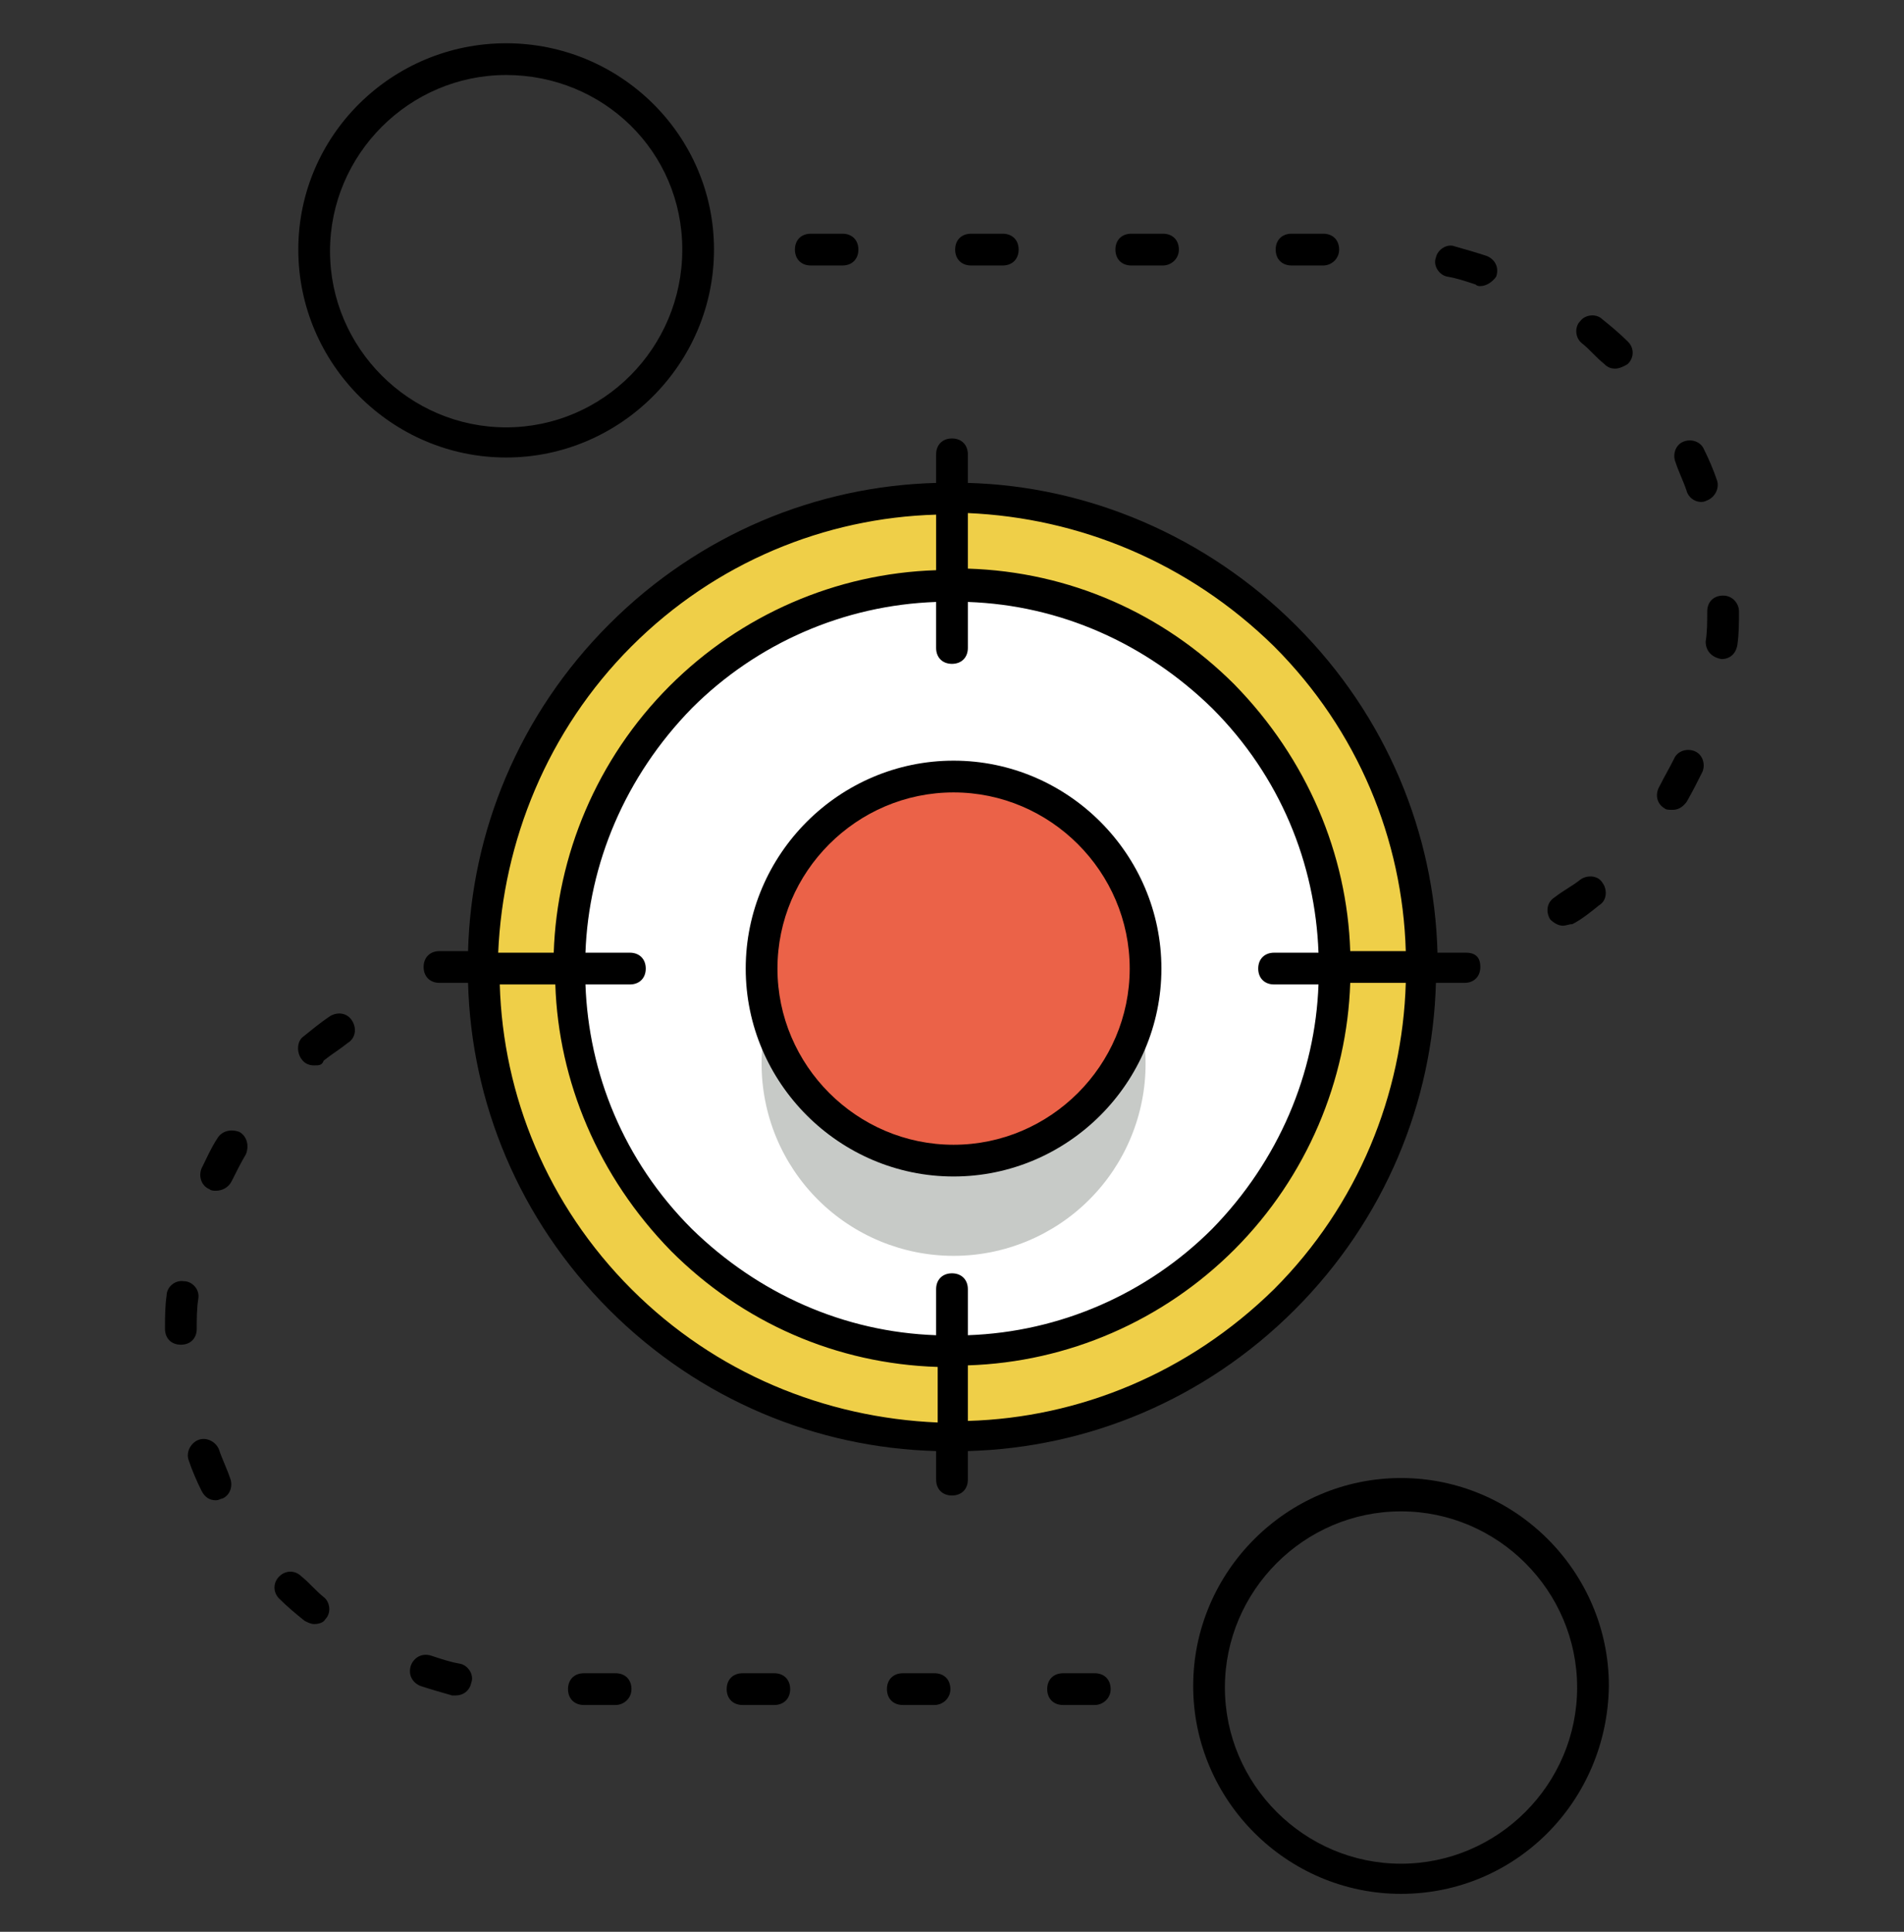
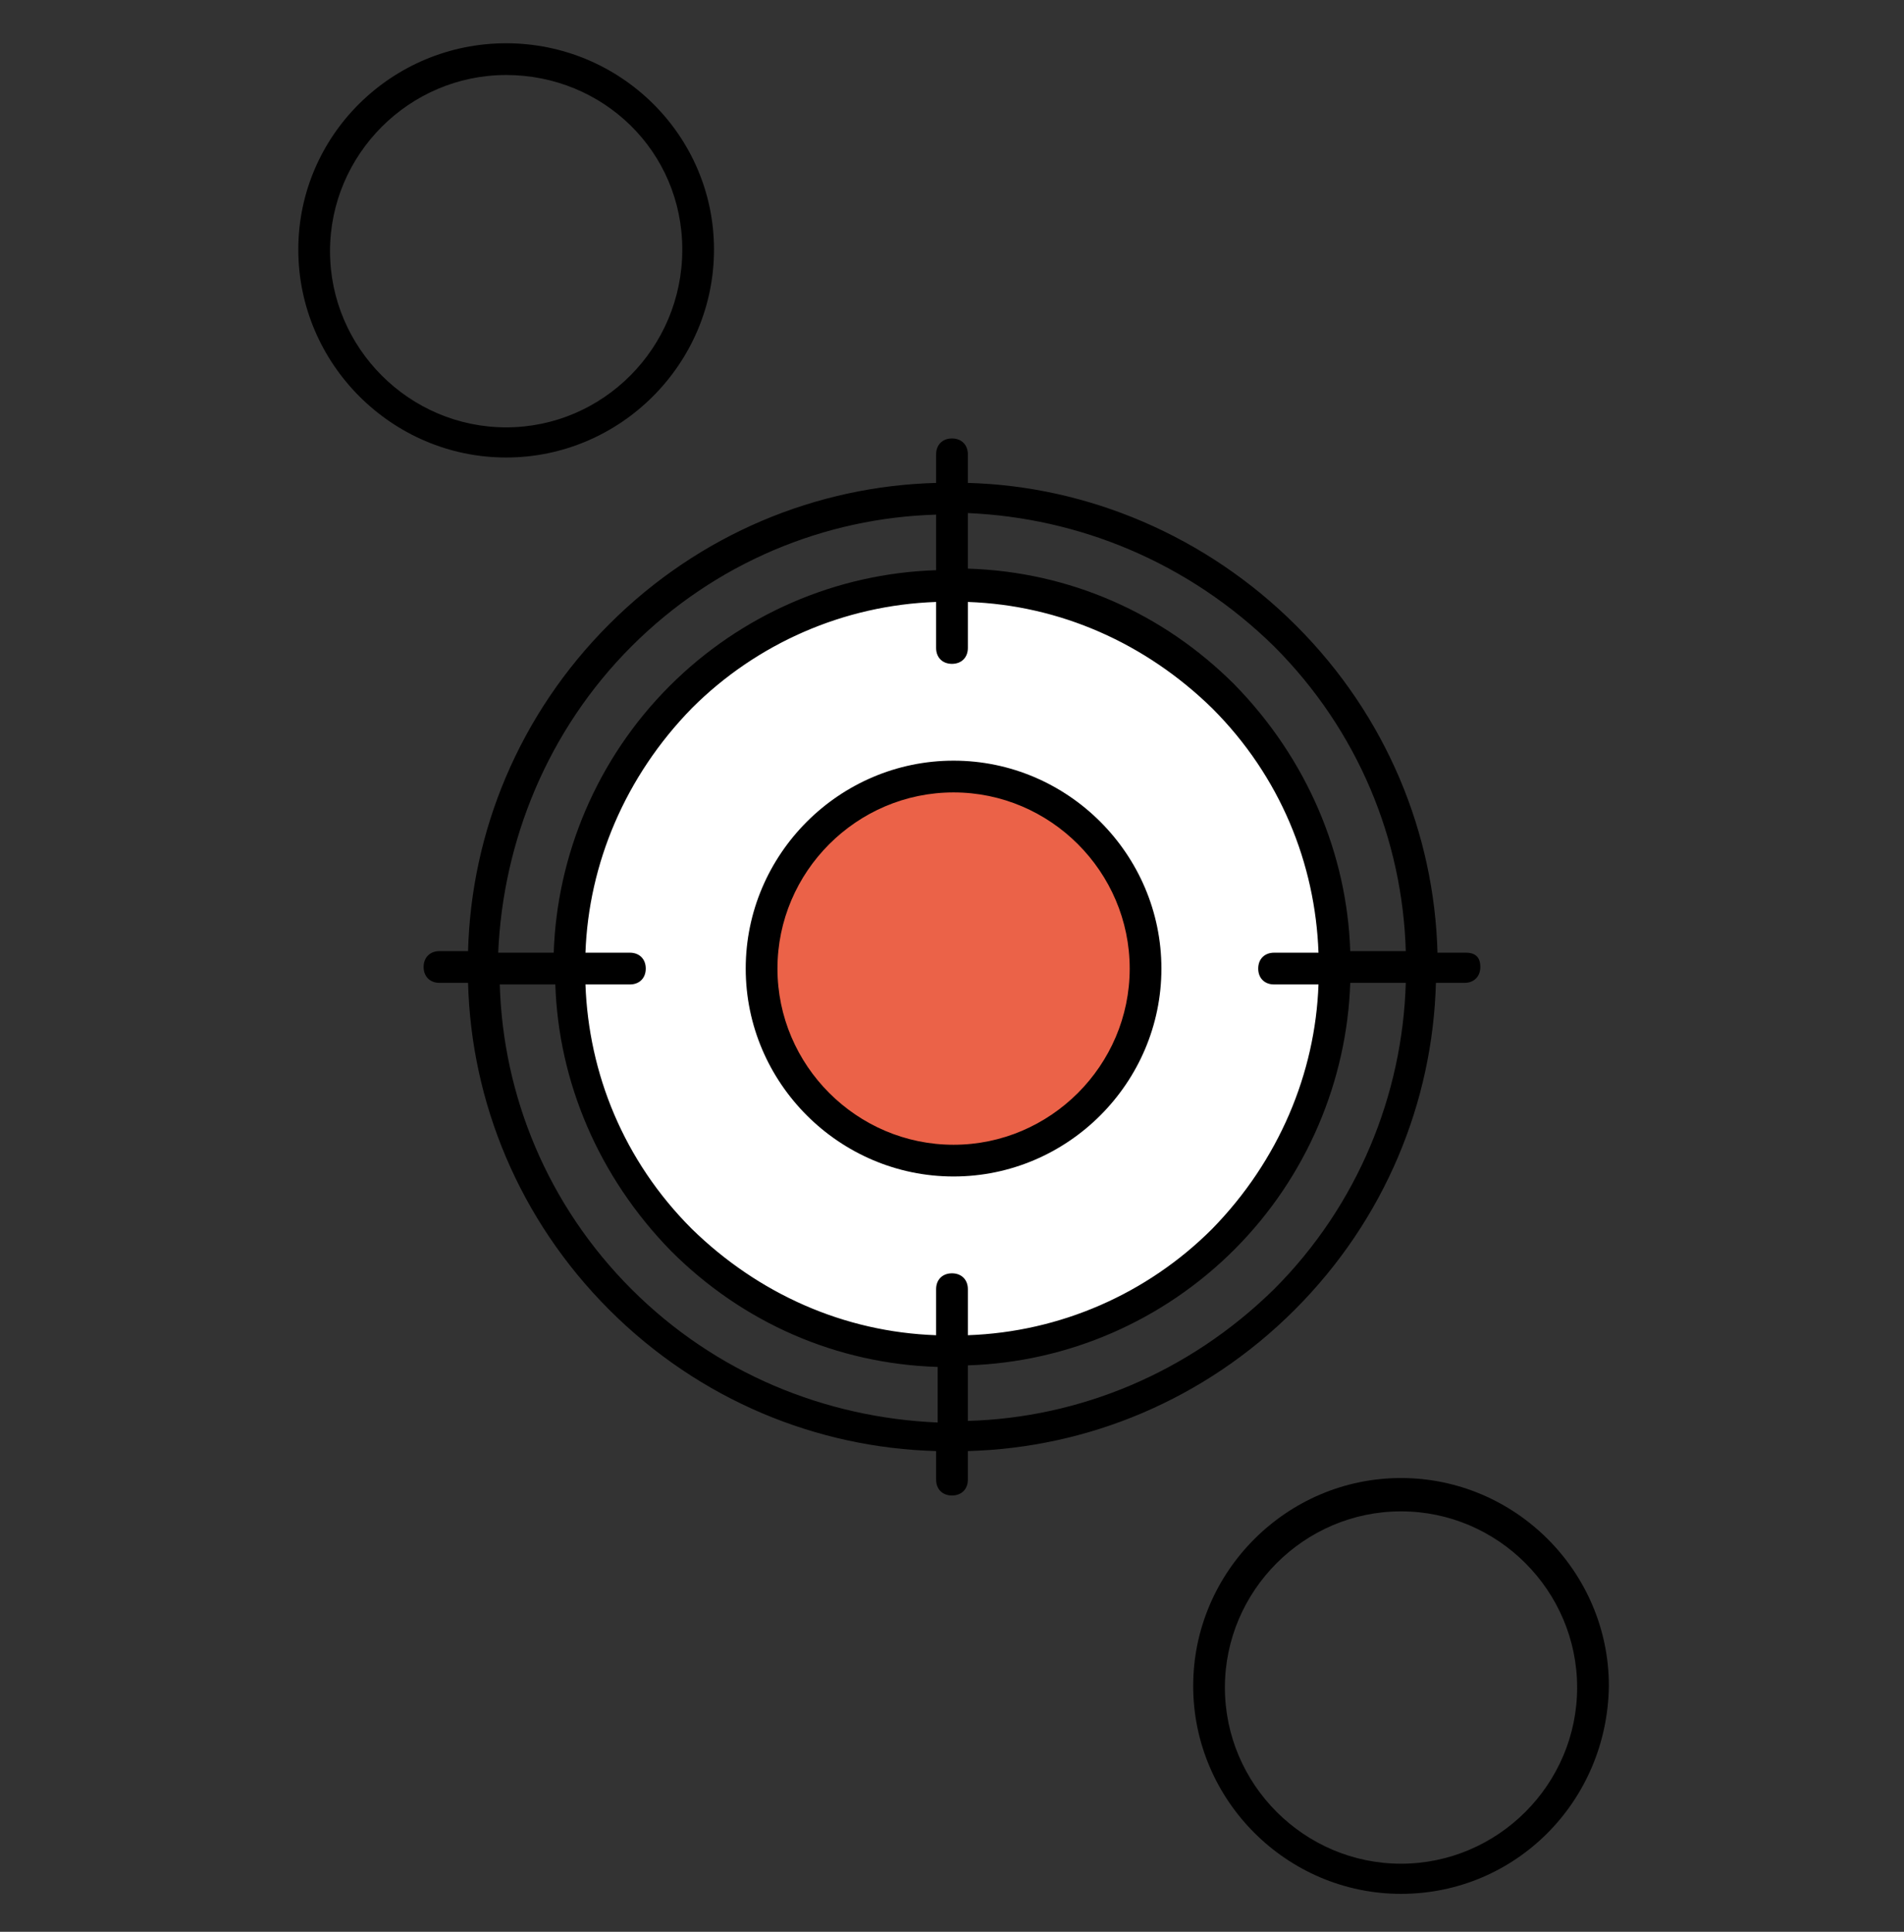
<svg xmlns="http://www.w3.org/2000/svg" width="70" height="71" viewBox="0 0 70 71" fill="none">
  <rect x="0" y="0" width="70" height="71" fill="#333333" stroke="none" />
-   <path d="M40.25 62.665H39.083C38.733 62.665 38.5 62.431 38.5 62.081C38.5 61.731 38.733 61.498 39.083 61.498H40.25C40.6 61.498 40.833 61.731 40.833 62.081C40.833 62.431 40.541 62.665 40.25 62.665ZM34.358 62.665H33.191C32.841 62.665 32.608 62.431 32.608 62.081C32.608 61.731 32.841 61.498 33.191 61.498H34.358C34.708 61.498 34.941 61.731 34.941 62.081C34.941 62.431 34.65 62.665 34.358 62.665ZM28.466 62.665H27.3C26.95 62.665 26.716 62.431 26.716 62.081C26.716 61.731 26.95 61.498 27.3 61.498H28.466C28.816 61.498 29.05 61.731 29.05 62.081C29.05 62.431 28.816 62.665 28.466 62.665ZM22.633 62.665H21.466C21.116 62.665 20.883 62.431 20.883 62.081C20.883 61.731 21.116 61.498 21.466 61.498H22.633C22.983 61.498 23.216 61.731 23.216 62.081C23.216 62.431 22.925 62.665 22.633 62.665ZM16.741 62.315H16.625C16.216 62.198 15.808 62.081 15.458 61.965C15.166 61.848 14.991 61.556 15.108 61.206C15.225 60.915 15.516 60.74 15.866 60.856C16.216 60.973 16.566 61.09 16.916 61.148C17.208 61.206 17.441 61.556 17.325 61.848C17.266 62.14 17.033 62.315 16.741 62.315ZM11.55 59.69C11.433 59.69 11.316 59.632 11.2 59.573C10.908 59.34 10.558 59.048 10.266 58.757C10.033 58.523 10.033 58.173 10.266 57.94C10.5 57.706 10.85 57.706 11.083 57.94C11.375 58.173 11.608 58.465 11.9 58.698C12.133 58.873 12.191 59.282 11.958 59.515C11.9 59.632 11.725 59.69 11.55 59.69ZM7.933 55.14C7.7 55.14 7.525 55.023 7.408 54.79C7.233 54.44 7.058 54.032 6.941 53.681C6.825 53.39 7 53.04 7.291 52.923C7.583 52.806 7.933 52.981 8.05 53.273C8.166 53.623 8.341 53.973 8.458 54.323C8.575 54.615 8.458 54.965 8.166 55.081C8.108 55.081 8.05 55.14 7.933 55.14ZM6.65 49.423C6.3 49.423 6.066 49.19 6.066 48.84C6.066 48.431 6.066 48.023 6.125 47.615C6.125 47.323 6.416 47.032 6.766 47.09C7.058 47.09 7.35 47.382 7.291 47.731C7.233 48.081 7.233 48.49 7.233 48.84C7.233 49.19 7 49.423 6.65 49.423ZM7.933 43.765C7.875 43.765 7.758 43.765 7.7 43.706C7.408 43.59 7.291 43.24 7.408 42.948C7.583 42.598 7.758 42.19 7.991 41.84C8.166 41.548 8.516 41.49 8.808 41.606C9.1 41.782 9.158 42.132 9.041 42.423C8.866 42.715 8.691 43.065 8.516 43.415C8.4 43.648 8.166 43.765 7.933 43.765ZM11.55 39.157C11.375 39.157 11.2 39.098 11.083 38.923C10.908 38.69 10.908 38.282 11.141 38.106C11.433 37.873 11.783 37.581 12.133 37.348C12.425 37.173 12.775 37.231 12.95 37.523C13.125 37.815 13.066 38.165 12.775 38.34C12.483 38.573 12.191 38.748 11.9 38.981C11.841 39.157 11.725 39.157 11.55 39.157ZM57.458 34.023C57.283 34.023 57.108 33.907 56.991 33.79C56.816 33.498 56.875 33.148 57.166 32.973C57.458 32.74 57.808 32.565 58.1 32.331C58.333 32.157 58.741 32.157 58.916 32.448C59.091 32.681 59.091 33.09 58.8 33.265C58.508 33.498 58.158 33.79 57.808 33.965C57.691 33.965 57.575 34.023 57.458 34.023ZM61.483 29.765C61.366 29.765 61.25 29.765 61.191 29.706C60.9 29.532 60.841 29.181 61.016 28.89C61.191 28.54 61.366 28.248 61.541 27.898C61.658 27.607 62.008 27.49 62.3 27.607C62.591 27.723 62.708 28.073 62.591 28.365C62.416 28.715 62.241 29.065 62.008 29.473C61.833 29.706 61.658 29.765 61.483 29.765ZM63.291 24.223C63.233 24.223 63.233 24.223 63.291 24.223C62.941 24.165 62.708 23.931 62.708 23.581C62.766 23.232 62.766 22.823 62.766 22.473C62.766 22.123 63 21.89 63.35 21.89C63.7 21.89 63.933 22.181 63.933 22.473C63.933 22.881 63.933 23.29 63.875 23.698C63.816 24.048 63.583 24.223 63.291 24.223ZM62.533 18.448C62.3 18.448 62.066 18.273 62.008 18.04C61.891 17.69 61.716 17.34 61.6 16.99C61.483 16.698 61.6 16.348 61.891 16.232C62.183 16.115 62.533 16.232 62.65 16.523C62.825 16.873 63 17.282 63.116 17.631C63.233 17.923 63.058 18.273 62.766 18.39C62.65 18.448 62.591 18.448 62.533 18.448ZM59.383 13.548C59.208 13.548 59.091 13.49 58.975 13.373C58.683 13.14 58.45 12.848 58.158 12.615C57.925 12.44 57.866 12.031 58.1 11.798C58.275 11.565 58.683 11.507 58.916 11.74C59.208 11.973 59.558 12.265 59.85 12.556C60.083 12.79 60.083 13.14 59.85 13.373C59.675 13.49 59.5 13.548 59.383 13.548ZM54.425 10.515C54.366 10.515 54.308 10.515 54.25 10.457C53.9 10.34 53.55 10.223 53.2 10.165C52.908 10.107 52.675 9.757 52.791 9.465C52.85 9.173 53.2 8.94 53.491 9.057C53.9 9.173 54.308 9.29 54.658 9.407C54.95 9.523 55.125 9.815 55.008 10.165C54.891 10.34 54.658 10.515 54.425 10.515ZM48.65 9.757H47.483C47.133 9.757 46.9 9.523 46.9 9.173C46.9 8.823 47.133 8.59 47.483 8.59H48.65C49 8.59 49.233 8.823 49.233 9.173C49.233 9.523 48.941 9.757 48.65 9.757ZM42.758 9.757H41.591C41.241 9.757 41.008 9.523 41.008 9.173C41.008 8.823 41.241 8.59 41.591 8.59H42.758C43.108 8.59 43.341 8.823 43.341 9.173C43.341 9.523 43.05 9.757 42.758 9.757ZM36.866 9.757H35.7C35.35 9.757 35.116 9.523 35.116 9.173C35.116 8.823 35.35 8.59 35.7 8.59H36.866C37.216 8.59 37.45 8.823 37.45 9.173C37.45 9.523 37.216 9.757 36.866 9.757ZM30.975 9.757H29.808C29.458 9.757 29.225 9.523 29.225 9.173C29.225 8.823 29.458 8.59 29.808 8.59H30.975C31.325 8.59 31.558 8.823 31.558 9.173C31.558 9.523 31.325 9.757 30.975 9.757Z" fill="black" />
-   <path d="M17.732 35.599C17.732 37.866 18.179 40.111 19.047 42.206C19.915 44.301 21.186 46.205 22.79 47.808C24.393 49.411 26.297 50.683 28.391 51.551C30.486 52.419 32.732 52.865 34.999 52.865C37.267 52.865 39.512 52.419 41.607 51.551C43.702 50.683 45.605 49.411 47.209 47.808C48.812 46.205 50.084 44.301 50.951 42.206C51.819 40.111 52.266 37.866 52.266 35.599C52.266 33.331 51.819 31.086 50.951 28.991C50.084 26.896 48.812 24.993 47.209 23.389C45.605 21.786 43.702 20.514 41.607 19.646C39.512 18.779 37.267 18.332 34.999 18.332C32.732 18.332 30.486 18.779 28.391 19.646C26.297 20.514 24.393 21.786 22.79 23.389C21.186 24.993 19.915 26.896 19.047 28.991C18.179 31.086 17.732 33.331 17.732 35.599Z" fill="#EFCF48" />
  <path d="M18.608 16.815C14.409 16.815 10.967 13.373 10.967 9.173C10.967 4.973 14.409 1.59 18.608 1.59C22.808 1.59 26.25 4.973 26.25 9.173C26.25 13.373 22.808 16.815 18.608 16.815ZM18.608 2.757C15.05 2.757 12.133 5.673 12.133 9.232C12.133 12.79 15.05 15.707 18.608 15.707C22.167 15.707 25.084 12.79 25.084 9.173C25.084 5.557 22.167 2.757 18.608 2.757ZM51.508 69.606C47.309 69.606 43.867 66.165 43.867 61.965C43.867 57.765 47.309 54.323 51.508 54.323C55.709 54.323 59.15 57.765 59.15 61.965C59.092 66.223 55.709 69.606 51.508 69.606ZM51.508 55.548C47.95 55.548 45.033 58.465 45.033 62.023C45.033 65.582 47.95 68.498 51.508 68.498C55.067 68.498 57.983 65.582 57.983 62.023C57.983 58.465 55.067 55.548 51.508 55.548Z" fill="black" />
  <path d="M20.941 35.598C20.941 37.444 21.305 39.273 22.012 40.978C22.718 42.684 23.754 44.234 25.059 45.539C26.364 46.845 27.914 47.88 29.62 48.587C31.326 49.293 33.154 49.657 35 49.657C36.846 49.657 38.674 49.293 40.38 48.587C42.085 47.88 43.635 46.845 44.941 45.539C46.246 44.234 47.281 42.684 47.988 40.978C48.694 39.273 49.058 37.444 49.058 35.598C49.058 31.87 47.577 28.294 44.941 25.658C42.304 23.021 38.728 21.54 35 21.54C31.271 21.54 27.695 23.021 25.059 25.658C22.422 28.294 20.941 31.87 20.941 35.598Z" fill="white" />
  <path d="M53.899 35.015H52.849C52.733 30.64 50.983 26.324 47.658 22.999C44.333 19.674 39.958 17.865 35.583 17.749V16.699C35.583 16.349 35.349 16.115 34.999 16.115C34.649 16.115 34.416 16.349 34.416 16.699V17.749C30.041 17.865 25.724 19.615 22.399 22.94C19.074 26.265 17.324 30.582 17.208 34.957H16.158C15.808 34.957 15.574 35.19 15.574 35.54C15.574 35.89 15.808 36.124 16.158 36.124H17.208C17.324 40.499 19.074 44.815 22.399 48.14C25.724 51.465 30.041 53.215 34.416 53.332V54.382C34.416 54.732 34.649 54.965 34.999 54.965C35.349 54.965 35.583 54.732 35.583 54.382V53.332C39.958 53.215 44.274 51.465 47.599 48.14C50.924 44.815 52.674 40.499 52.791 36.124H53.841C54.191 36.124 54.424 35.89 54.424 35.54C54.424 35.19 54.249 35.015 53.899 35.015ZM46.841 23.757C49.933 26.849 51.566 30.874 51.683 34.957H49.641C49.524 31.399 48.066 27.899 45.383 25.157C42.758 22.532 39.316 21.015 35.583 20.899V18.857C39.666 19.032 43.691 20.665 46.841 23.757ZM46.841 36.182H48.474C48.358 39.449 47.016 42.657 44.566 45.165C42.174 47.557 38.966 48.957 35.583 49.074V47.382C35.583 47.032 35.349 46.799 34.999 46.799C34.649 46.799 34.416 47.032 34.416 47.382V49.074C31.033 48.957 27.883 47.557 25.433 45.165C22.924 42.657 21.641 39.449 21.524 36.182H23.158C23.508 36.182 23.741 35.949 23.741 35.599C23.741 35.249 23.508 35.015 23.158 35.015H21.524C21.641 31.749 22.983 28.54 25.433 26.032C27.824 23.64 31.033 22.24 34.416 22.124V23.815C34.416 24.165 34.649 24.399 34.999 24.399C35.349 24.399 35.583 24.165 35.583 23.815V22.124C38.966 22.24 42.116 23.64 44.566 26.032C47.074 28.54 48.358 31.749 48.474 35.015H46.841C46.491 35.015 46.258 35.249 46.258 35.599C46.258 35.949 46.491 36.182 46.841 36.182ZM23.216 23.757C26.308 20.665 30.333 19.032 34.416 18.915V20.957C30.741 21.074 27.241 22.59 24.616 25.215C21.933 27.899 20.474 31.457 20.358 35.015H18.316C18.491 30.932 20.124 26.849 23.216 23.757ZM23.216 47.382C20.124 44.29 18.491 40.265 18.374 36.182H20.416C20.533 39.74 21.991 43.24 24.674 45.982C27.299 48.607 30.741 50.124 34.474 50.24V52.282C30.333 52.107 26.308 50.474 23.216 47.382ZM46.841 47.382C43.691 50.474 39.666 52.107 35.583 52.224V50.182C39.258 50.065 42.758 48.549 45.383 45.924C48.066 43.24 49.524 39.682 49.641 36.124H51.683C51.566 40.207 49.933 44.29 46.841 47.382Z" fill="black" />
-   <path d="M28 39.098C28 40.025 28.183 40.943 28.537 41.8C28.892 42.656 29.412 43.434 30.067 44.089C30.723 44.745 31.501 45.265 32.357 45.619C33.214 45.974 34.131 46.157 35.058 46.157C35.985 46.157 36.903 45.974 37.759 45.619C38.616 45.265 39.394 44.745 40.049 44.089C40.705 43.434 41.225 42.656 41.579 41.8C41.934 40.943 42.117 40.025 42.117 39.098C42.117 38.172 41.934 37.254 41.579 36.397C41.225 35.541 40.705 34.763 40.049 34.107C39.394 33.452 38.616 32.932 37.759 32.577C36.903 32.223 35.985 32.04 35.058 32.04C34.131 32.04 33.214 32.223 32.357 32.577C31.501 32.932 30.723 33.452 30.067 34.107C29.412 34.763 28.892 35.541 28.537 36.397C28.183 37.254 28 38.172 28 39.098Z" fill="#C7CAC7" />
-   <path d="M28 35.598C28 36.525 28.183 37.443 28.537 38.3C28.892 39.156 29.412 39.934 30.067 40.589C30.723 41.245 31.501 41.765 32.357 42.119C33.214 42.474 34.131 42.657 35.058 42.657C35.985 42.657 36.903 42.474 37.759 42.119C38.616 41.765 39.394 41.245 40.049 40.589C40.705 39.934 41.225 39.156 41.579 38.3C41.934 37.443 42.117 36.525 42.117 35.598C42.117 34.672 41.934 33.754 41.579 32.897C41.225 32.041 40.705 31.263 40.049 30.607C39.394 29.952 38.616 29.432 37.759 29.077C36.903 28.723 35.985 28.54 35.058 28.54C34.131 28.54 33.214 28.723 32.357 29.077C31.501 29.432 30.723 29.952 30.067 30.607C29.412 31.263 28.892 32.041 28.537 32.897C28.183 33.754 28 34.672 28 35.598Z" fill="#EB6248" />
+   <path d="M28 35.598C28 36.525 28.183 37.443 28.537 38.3C28.892 39.156 29.412 39.934 30.067 40.589C30.723 41.245 31.501 41.765 32.357 42.119C33.214 42.474 34.131 42.657 35.058 42.657C35.985 42.657 36.903 42.474 37.759 42.119C38.616 41.765 39.394 41.245 40.049 40.589C40.705 39.934 41.225 39.156 41.579 38.3C41.934 37.443 42.117 36.525 42.117 35.598C42.117 34.672 41.934 33.754 41.579 32.897C41.225 32.041 40.705 31.263 40.049 30.607C39.394 29.952 38.616 29.432 37.759 29.077C34.131 28.54 33.214 28.723 32.357 29.077C31.501 29.432 30.723 29.952 30.067 30.607C29.412 31.263 28.892 32.041 28.537 32.897C28.183 33.754 28 34.672 28 35.598Z" fill="#EB6248" />
  <path d="M35.058 43.24C30.858 43.24 27.416 39.799 27.416 35.599C27.416 31.399 30.858 27.957 35.058 27.957C39.258 27.957 42.699 31.399 42.699 35.599C42.699 39.799 39.258 43.24 35.058 43.24ZM35.058 29.124C31.499 29.124 28.583 32.04 28.583 35.599C28.583 39.157 31.499 42.074 35.058 42.074C38.616 42.074 41.533 39.157 41.533 35.599C41.533 32.04 38.616 29.124 35.058 29.124Z" fill="black" />
</svg>